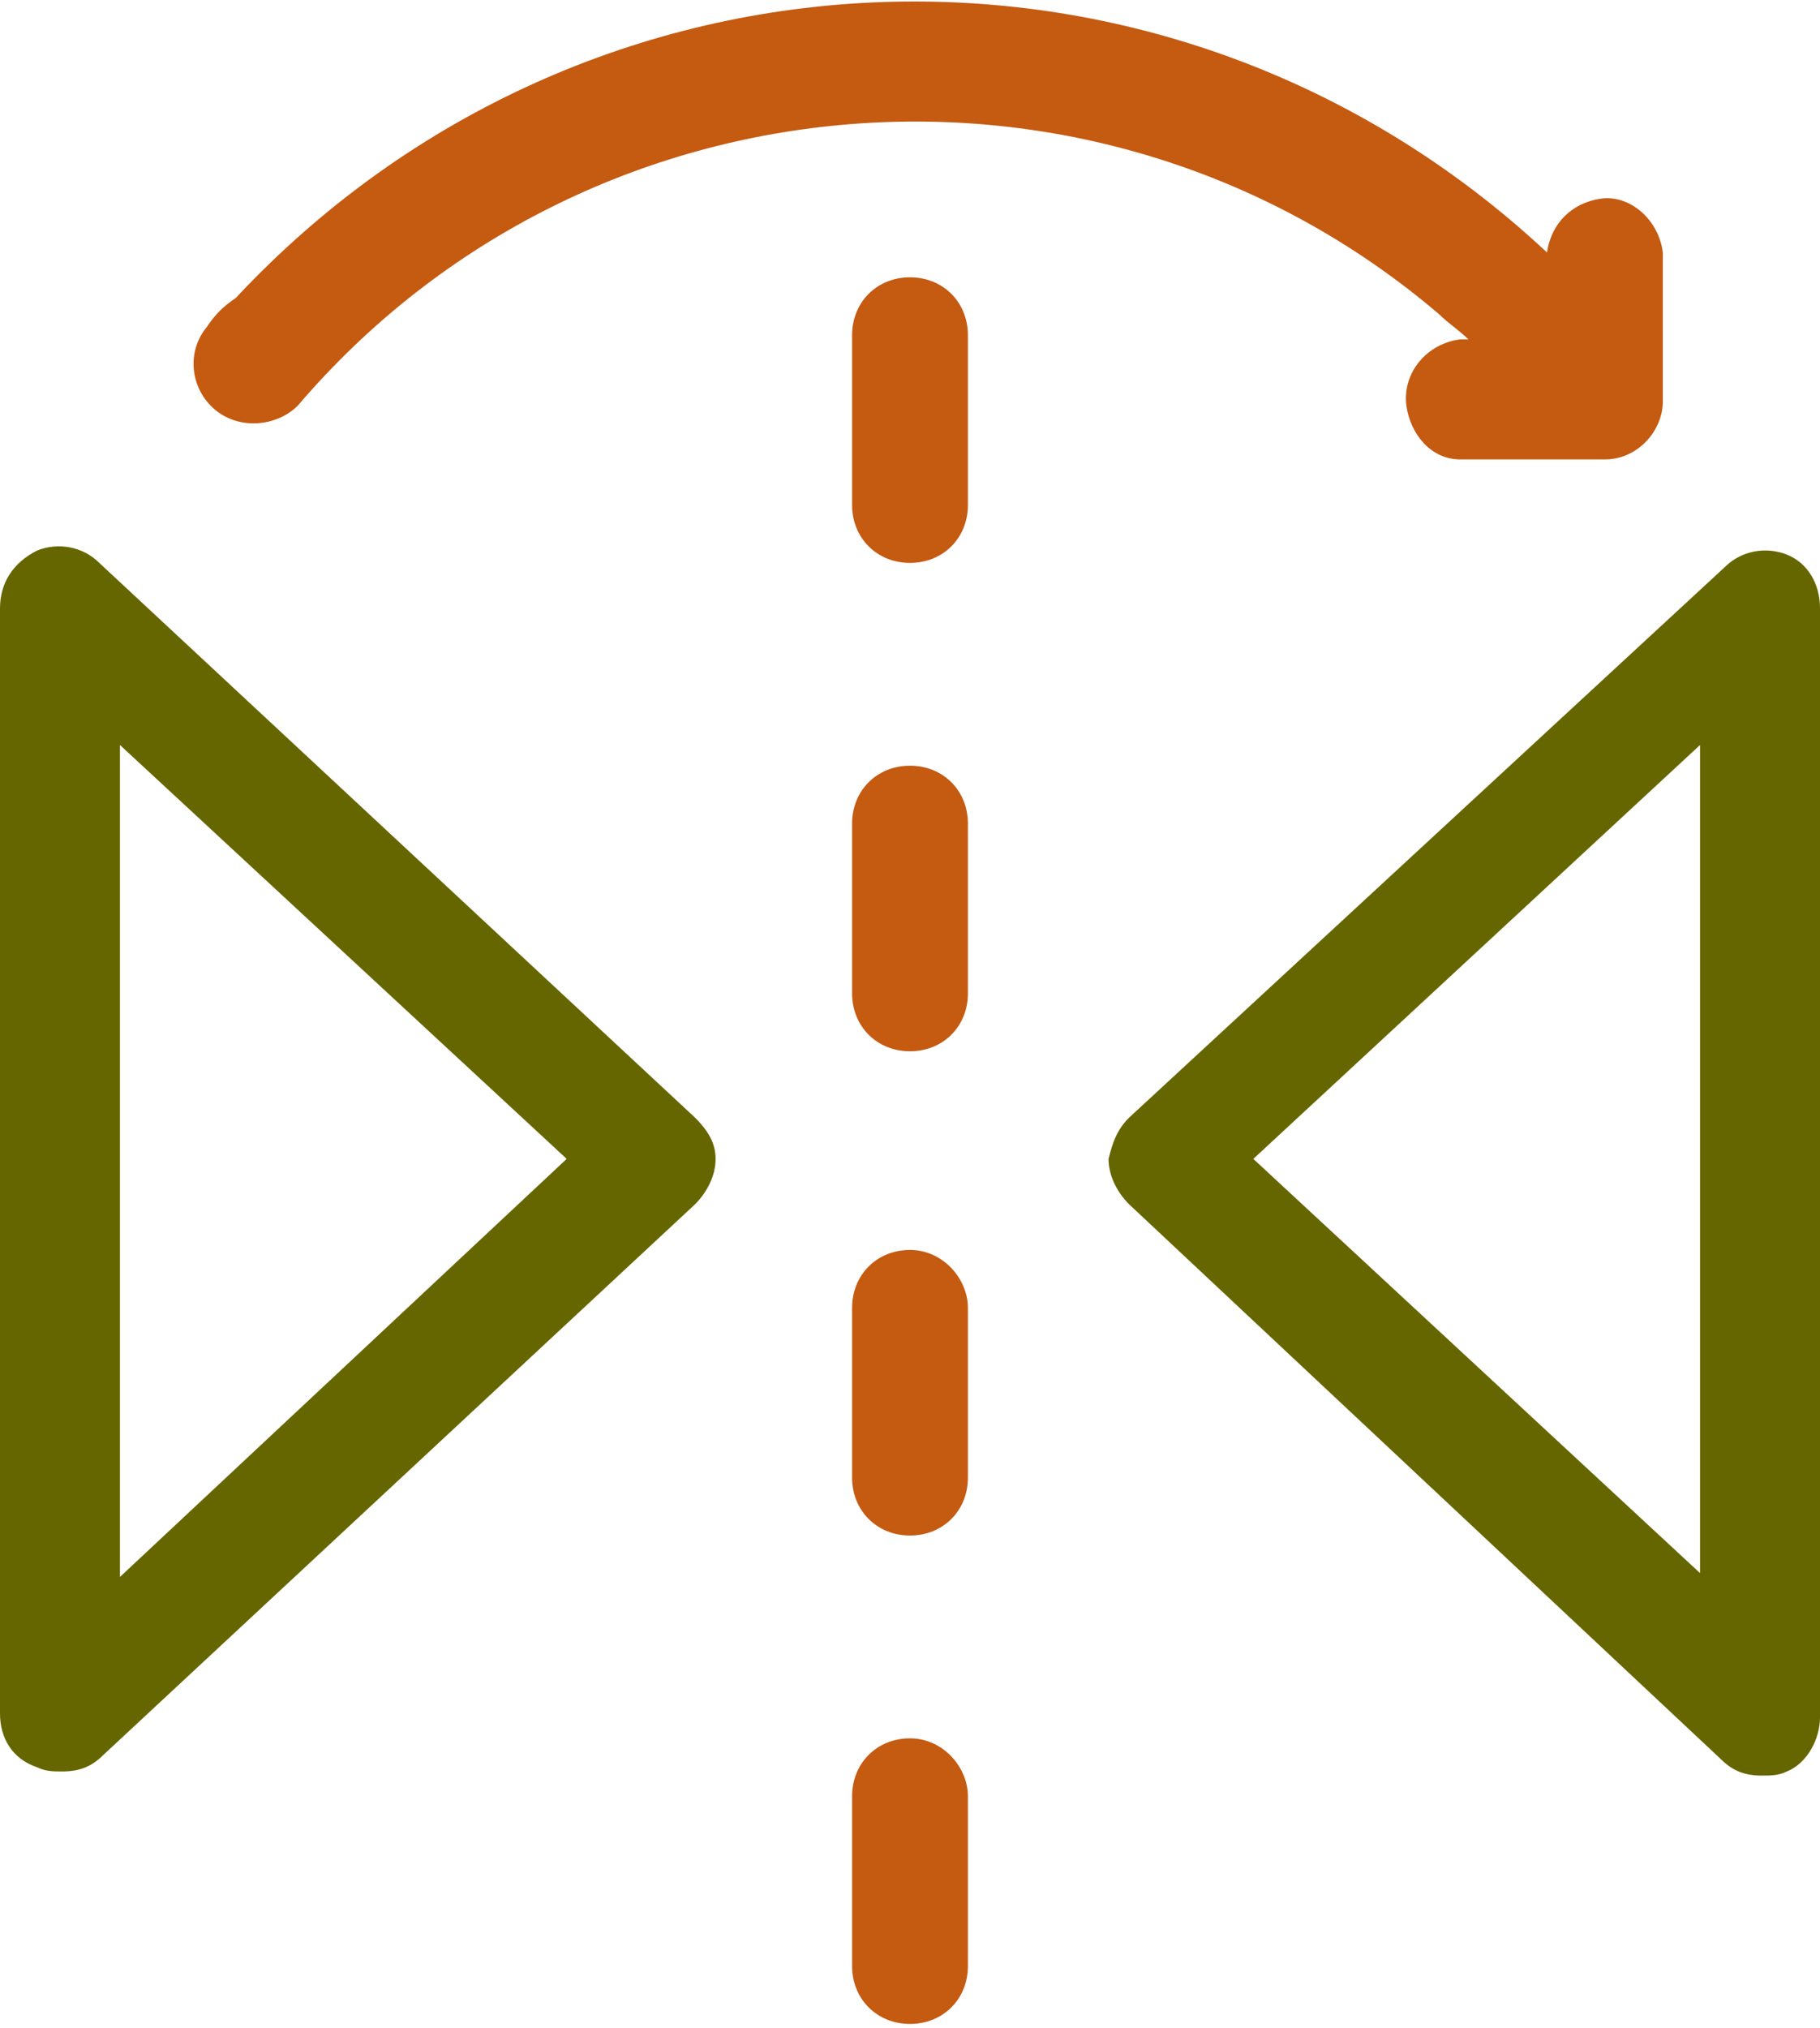
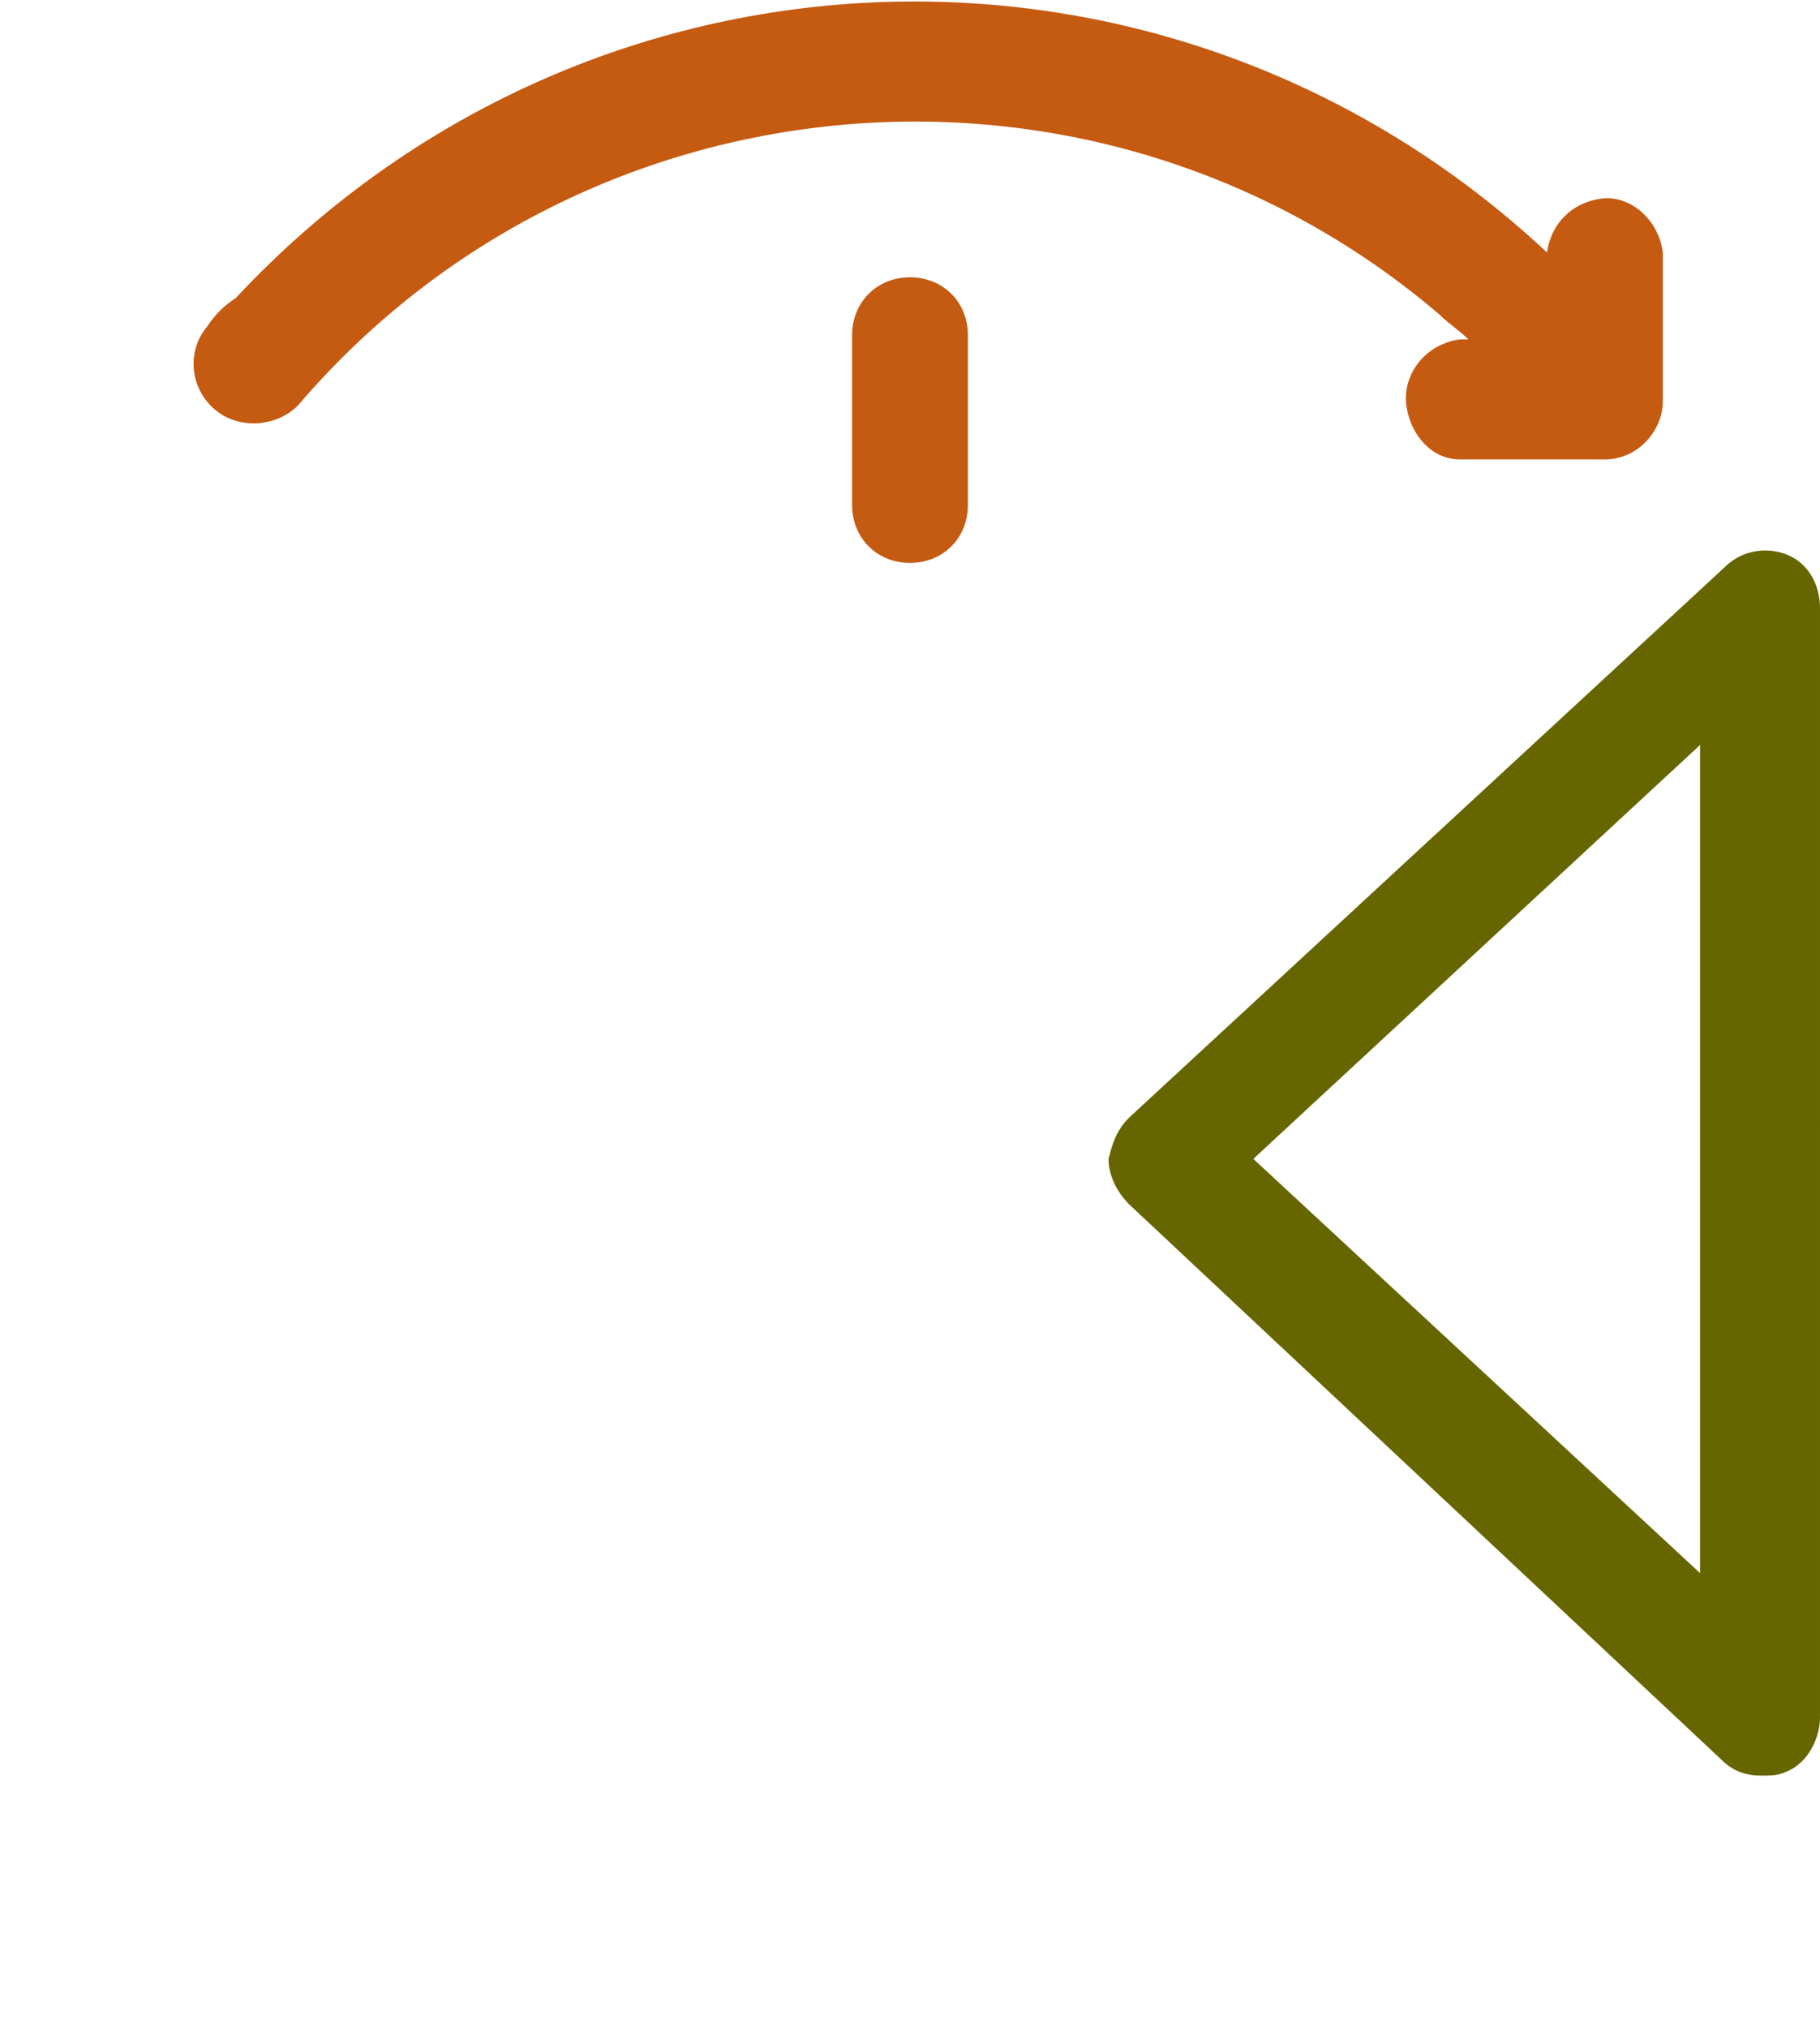
<svg xmlns="http://www.w3.org/2000/svg" version="1.1" id="icon" x="0px" y="0px" viewBox="0 0 44 49" style="enable-background:new 0 0 44 49;" xml:space="preserve">
  <style type="text/css">
	.st0{fill:#666600;}
	.st1{fill:#C55A11;}
</style>
-   <path class="st0" d="M2.4,13.6c-0.4-0.4-1-0.5-1.5-0.3C0.3,13.6,0,14.1,0,14.7v26.7c0,0.6,0.3,1.1,0.9,1.3c0.2,0.1,0.4,0.1,0.6,0.1  c0.4,0,0.7-0.1,1-0.4l14.3-13.3c0.3-0.3,0.5-0.7,0.5-1.1c0-0.4-0.2-0.7-0.5-1L2.4,13.6z M2.9,38.1V18l10.8,10L2.9,38.1z" />
  <path class="st0" d="M43.2,13.4c-0.5-0.2-1.1-0.1-1.5,0.3L27.3,27c-0.3,0.3-0.4,0.6-0.5,1c0,0.4,0.2,0.8,0.5,1.1l14.3,13.4  c0.3,0.3,0.6,0.4,1,0.4c0.2,0,0.4,0,0.6-0.1c0.5-0.2,0.8-0.8,0.8-1.3V14.7C44,14.1,43.7,13.6,43.2,13.4z M41.2,38.1L30.3,28l10.8-10  V38.1z" />
-   <path class="st1" d="M22,42c-0.8,0-1.4,0.6-1.4,1.4v4.1c0,0.8,0.6,1.4,1.4,1.4s1.4-0.6,1.4-1.4v-4.1C23.4,42.7,22.8,42,22,42  C22,42,22,42,22,42z" />
-   <path class="st1" d="M22,18.5c-0.8,0-1.4,0.6-1.4,1.4V24c0,0.8,0.6,1.4,1.4,1.4s1.4-0.6,1.4-1.4l0,0v-4.1  C23.4,19.1,22.8,18.5,22,18.5z" />
-   <path class="st1" d="M22,30.2c-0.8,0-1.4,0.6-1.4,1.4l0,0v4.1c0,0.8,0.6,1.4,1.4,1.4s1.4-0.6,1.4-1.4v-4.1  C23.4,30.9,22.8,30.2,22,30.2L22,30.2z" />
  <path class="st1" d="M22,6.7c-0.8,0-1.4,0.6-1.4,1.4c0,0,0,0,0,0v4.1c0,0.8,0.6,1.4,1.4,1.4s1.4-0.6,1.4-1.4V8.1  C23.4,7.3,22.8,6.7,22,6.7C22,6.7,22,6.7,22,6.7z" />
  <path class="st1" d="M5.2,9.9c0.6,0.5,1.5,0.4,2-0.1c7-8.2,19.4-9.2,27.6-2.2C35,7.8,35.3,8,35.5,8.2h-0.2c-0.8,0.1-1.4,0.8-1.3,1.6  c0.1,0.7,0.6,1.3,1.3,1.3h3.5c0.8,0,1.4-0.7,1.4-1.4V6.1c-0.1-0.8-0.8-1.4-1.5-1.3c-0.7,0.1-1.2,0.6-1.3,1.3  c-9.1-8.5-23.2-8-31.7,1.1C5.4,7.4,5.2,7.6,5,7.9C4.5,8.5,4.6,9.4,5.2,9.9z" />
</svg>